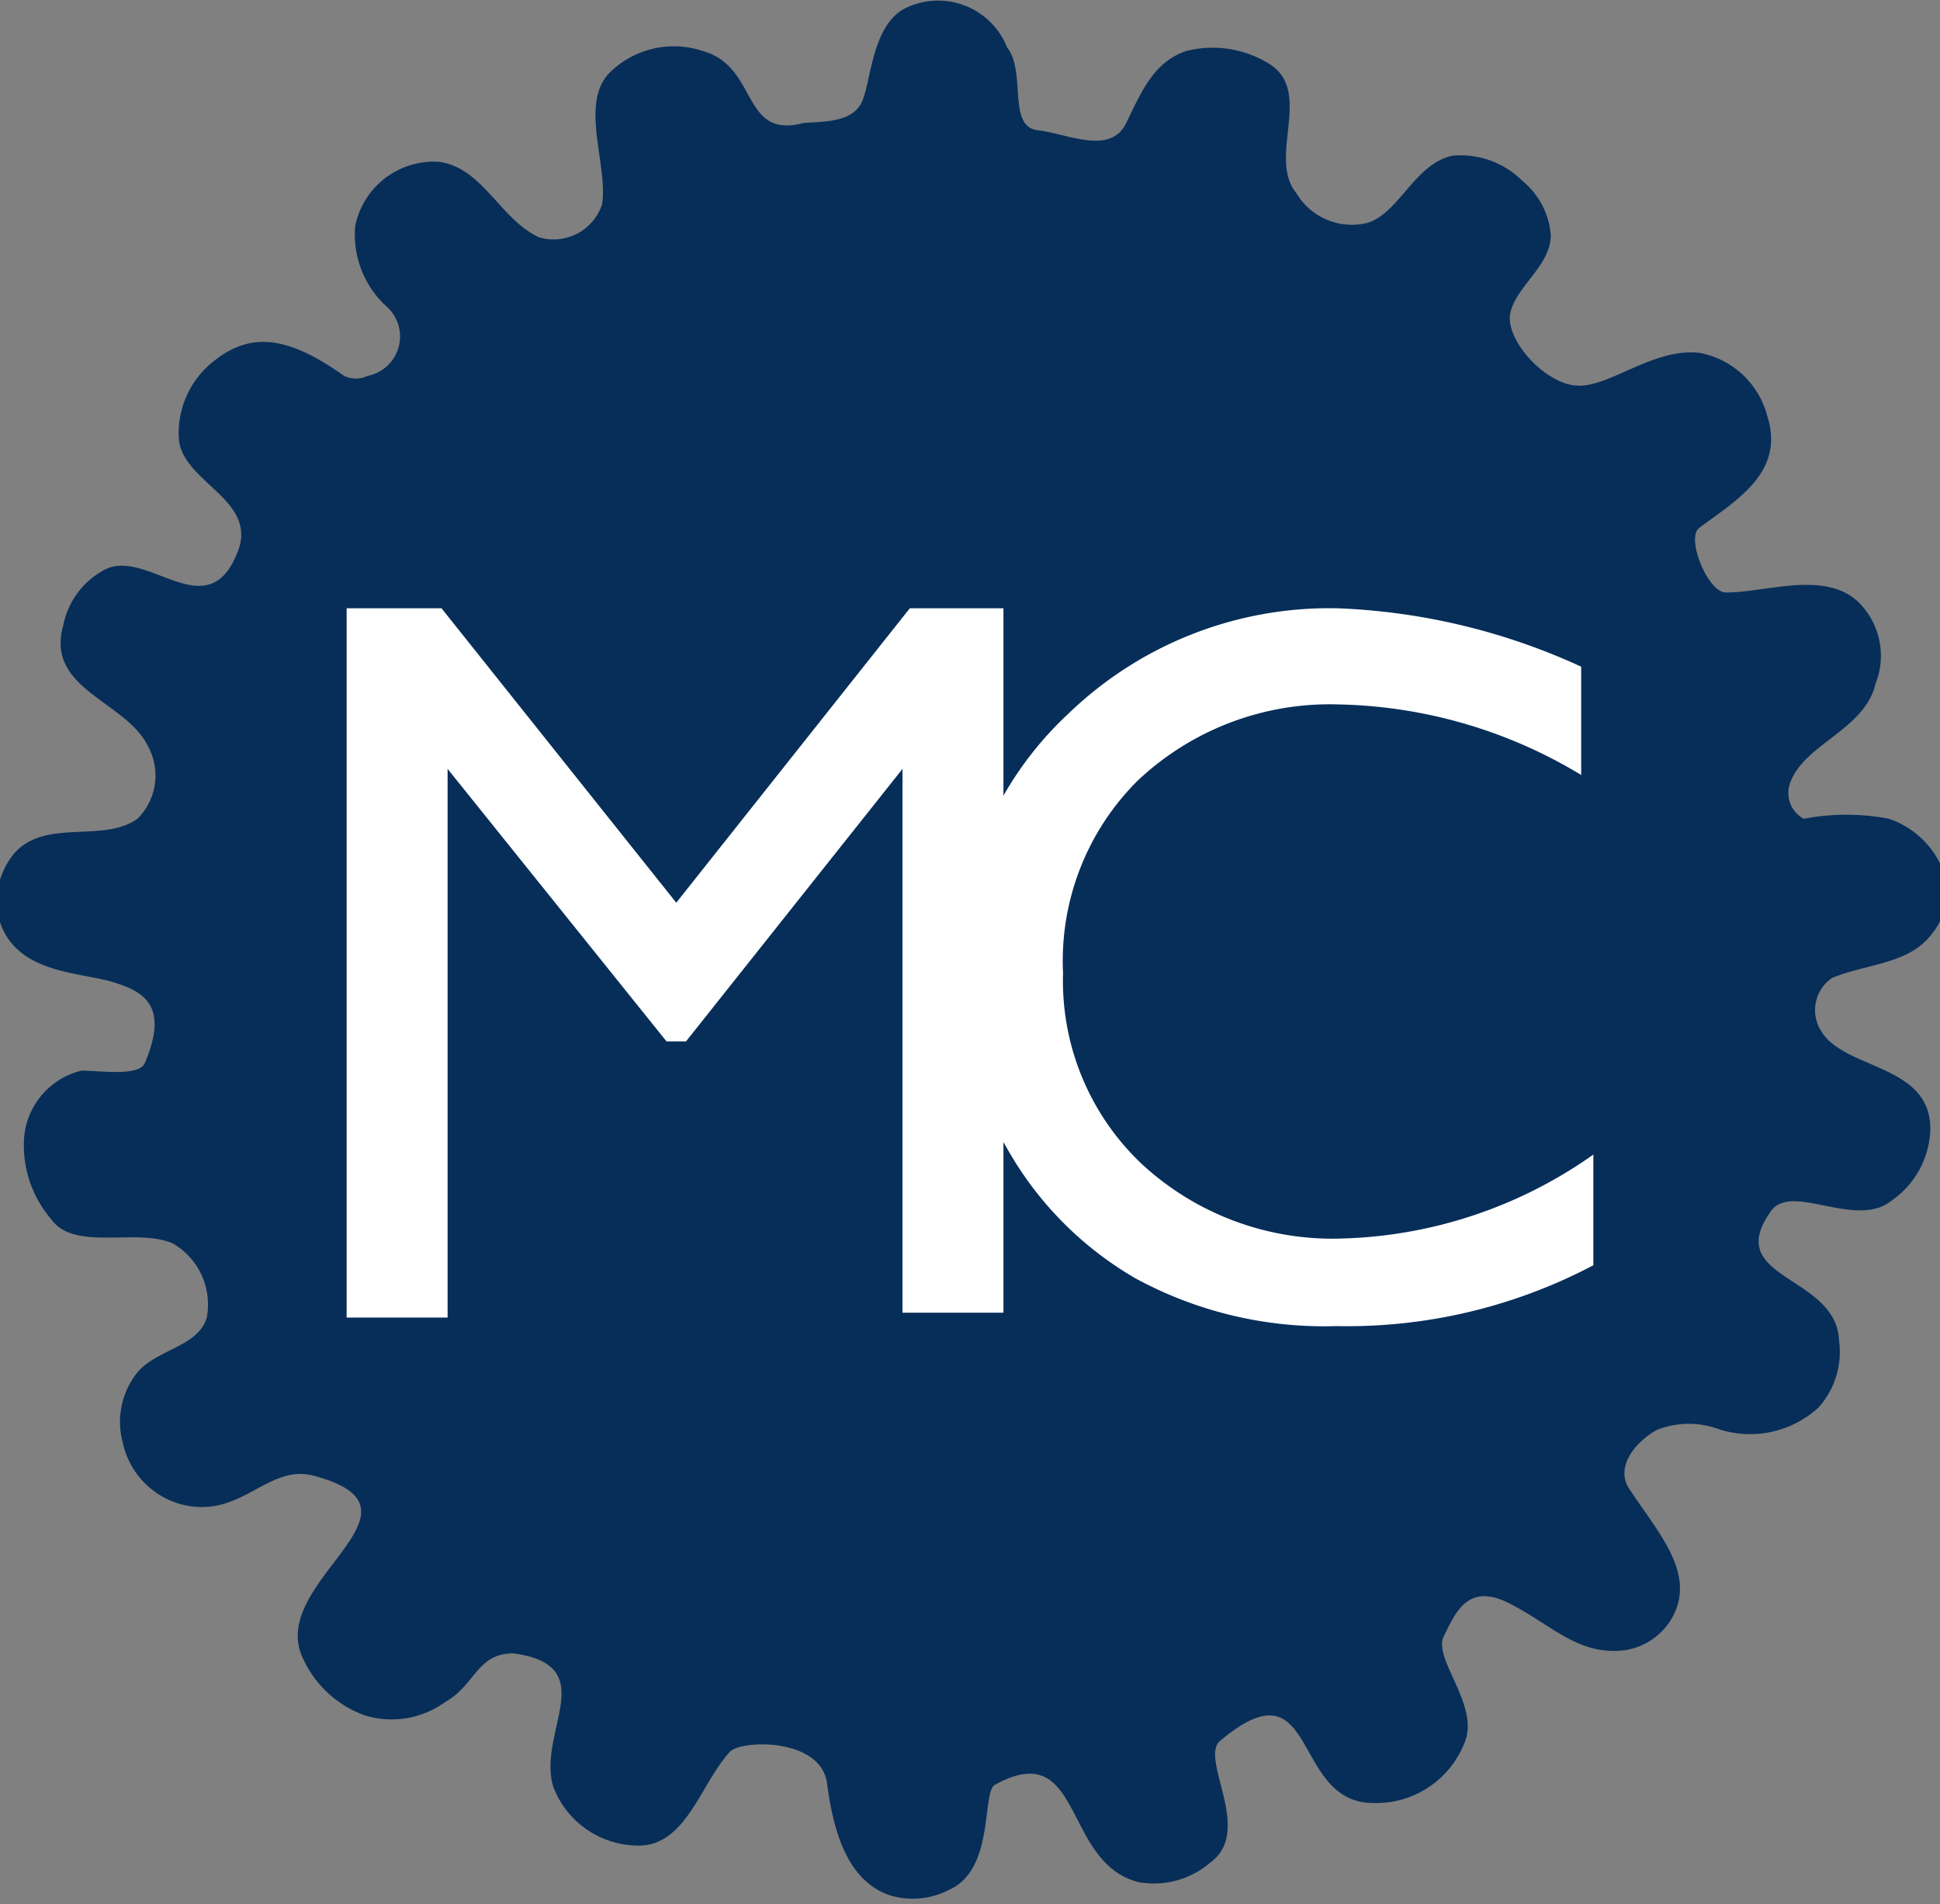
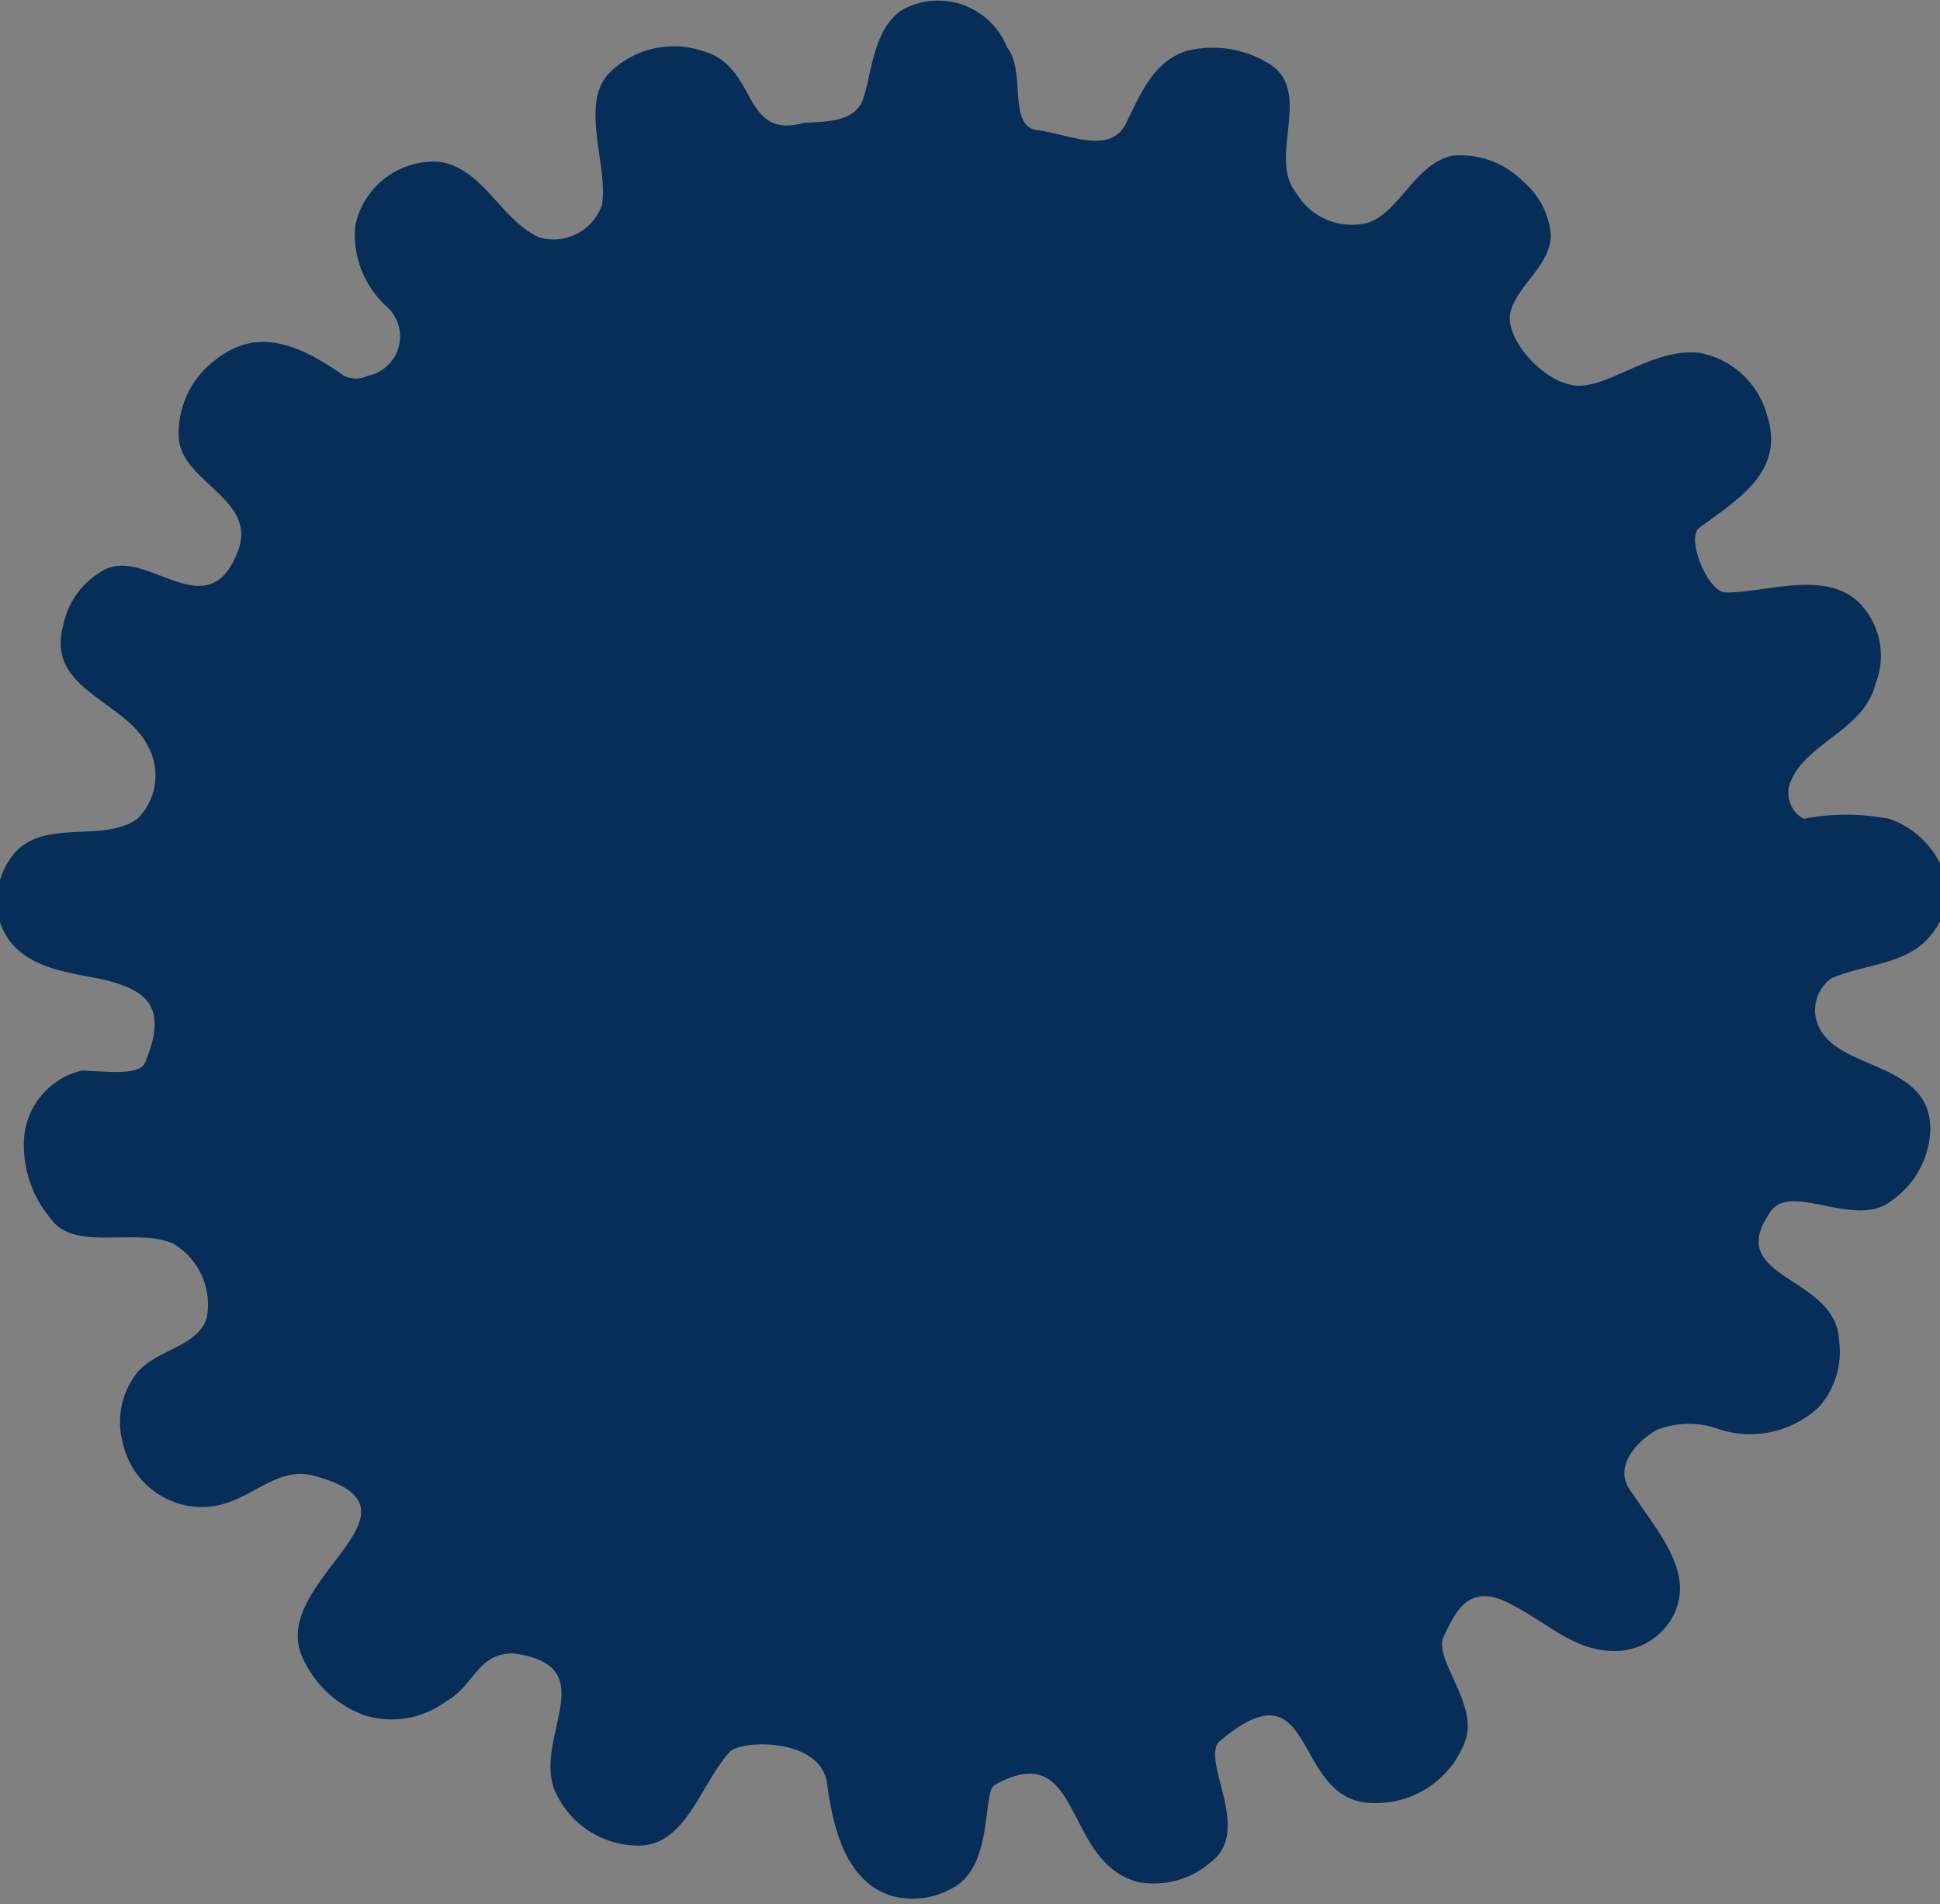
<svg xmlns="http://www.w3.org/2000/svg" viewBox="0 0 15.95 15.65">
  <rect x="0" y="0" width="15.95" height="15.65" fill="#808080" stroke="none" />
  <defs>
    <style>
      .cls-1 {
        fill: #072e59;
      }

      .cls-2 {
        fill: #fff;
      }
    </style>
  </defs>
  <title>Risorsa 1</title>
  <g id="Livello_2" data-name="Livello 2">
    <g id="Livello_1-2" data-name="Livello 1">
      <path class="cls-1" d="M8.28.39c.16.2,0,.65.25.68s.6.21.73-.06.23-.5.49-.59a.88.88,0,0,1,.66.09c.41.22,0,.78.25,1.08a.53.53,0,0,0,.59.24c.26-.09.38-.48.69-.55a.72.72,0,0,1,.58.21.64.64,0,0,1,.23.44c0,.25-.27.41-.33.63s.28.6.55.61.62-.31,1-.27a.71.71,0,0,1,.56.52c.15.47-.27.7-.56.92-.11.08.07.53.22.53.33,0,.8-.18,1.08.07a.62.62,0,0,1,.15.68c-.09.38-.58.49-.7.81a.24.24,0,0,0,.11.3,1.86,1.86,0,0,1,.7,0,.73.73,0,0,1,.44.41.54.54,0,0,1-.09.54c-.19.25-.54.24-.82.36a.32.32,0,0,0-.09.43c.19.33.92.27.9.83a.74.74,0,0,1-.32.57c-.3.24-.84-.17-1,.1-.38.55.55.51.57,1.05a.68.68,0,0,1-.17.55.83.83,0,0,1-.81.18.72.72,0,0,0-.51,0c-.14.07-.36.28-.24.48.23.35.52.66.39,1a.54.54,0,0,1-.51.34c-.34,0-.55-.24-.88-.4s-.43.1-.52.28.28.55.18.85a.78.78,0,0,1-.76.52c-.68,0-.45-1.19-1.26-.51-.17.15.28.74-.08,1a.71.71,0,0,1-.59.16c-.63-.16-.45-1.2-1.18-.8-.11.06,0,.69-.37.86a.65.65,0,0,1-.49.05c-.36-.12-.47-.54-.52-.92S6.09,14.3,6,14.4c-.24.26-.36.78-.76.77a.75.75,0,0,1-.69-.48c-.14-.45.41-1-.33-1.1-.3,0-.31.26-.56.4A.75.75,0,0,1,3,14.1a.89.89,0,0,1-.51-.47c-.3-.63,1.14-1.22.09-1.5-.38-.1-.59.35-1.07.24a.67.67,0,0,1-.5-.51.65.65,0,0,1,.12-.58c.16-.19.5-.21.57-.45a.58.58,0,0,0-.28-.61c-.3-.13-.81.07-1-.2a.93.93,0,0,1-.22-.69A.62.62,0,0,1,.67,8.8c.14,0,.47.05.52-.06.2-.47,0-.59-.27-.67S.14,8,0,7.58A.61.61,0,0,1,.13,7c.26-.27.72-.07,1-.27a.5.5,0,0,0,.09-.59c-.18-.38-.85-.47-.7-1a.66.66,0,0,1,.31-.44c.36-.24.88.5,1.13-.18.15-.42-.47-.56-.49-.92A.75.75,0,0,1,1.72,3c.32-.28.63-.25,1.11.09a.22.22,0,0,0,.19,0,.33.33,0,0,0,.17-.56.8.8,0,0,1-.27-.67.66.66,0,0,1,.69-.53c.36.05.5.47.82.62a.42.42,0,0,0,.52-.27C5,1.36,4.77.87,5,.61A.75.75,0,0,1,5.78.42c.46.13.31.73.83.59C6.79,1,7,1,7.08.85s.08-.61.34-.77a.61.61,0,0,1,.86.31" />
      <g>
-         <path class="cls-2" d="M7.48,5h.77v5.79H7.42V6.32L5.64,8.56H5.48L3.68,6.32v4.51H2.85V5h.78L5.56,7.42Z" />
-         <path class="cls-2" d="M13.1,9.49v.91a4.34,4.34,0,0,1-2.11.5,3.25,3.25,0,0,1-1.65-.39A2.85,2.85,0,0,1,8.28,9.44,2.91,2.91,0,0,1,7.88,8a2.83,2.83,0,0,1,.9-2.13A3.09,3.09,0,0,1,11,5a5.26,5.26,0,0,1,2,.48v.89a4,4,0,0,0-2-.58,2.3,2.3,0,0,0-1.65.63A2.09,2.09,0,0,0,8.74,8a2.07,2.07,0,0,0,.65,1.57,2.31,2.31,0,0,0,1.65.61A3.75,3.75,0,0,0,13.1,9.49Z" />
-       </g>
+         </g>
    </g>
  </g>
</svg>